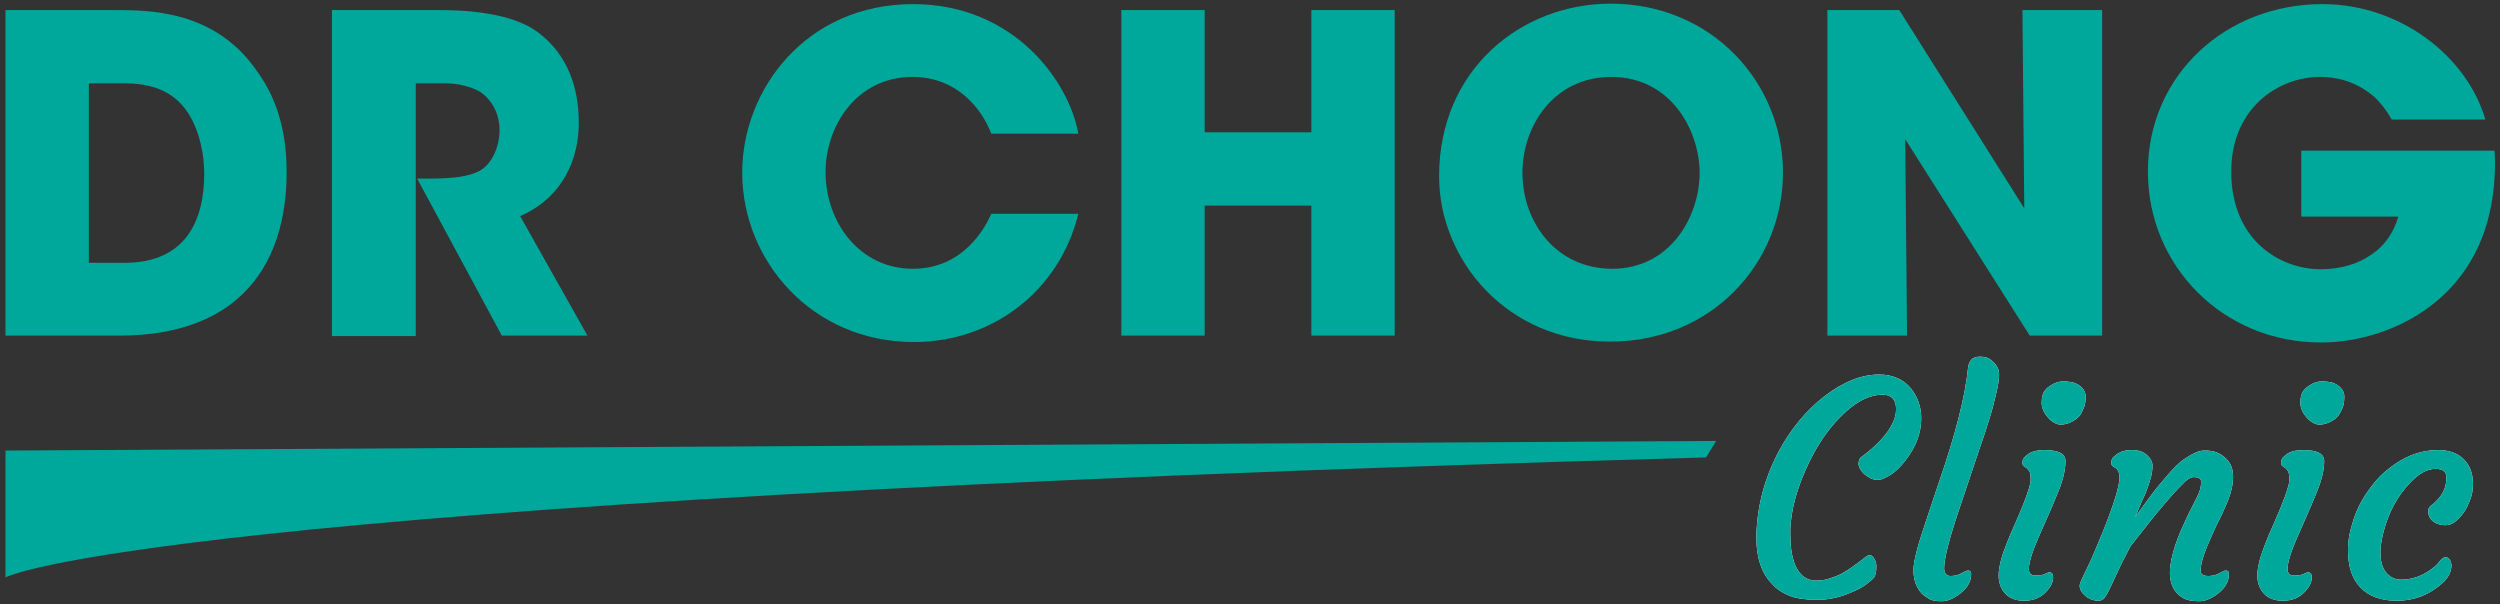
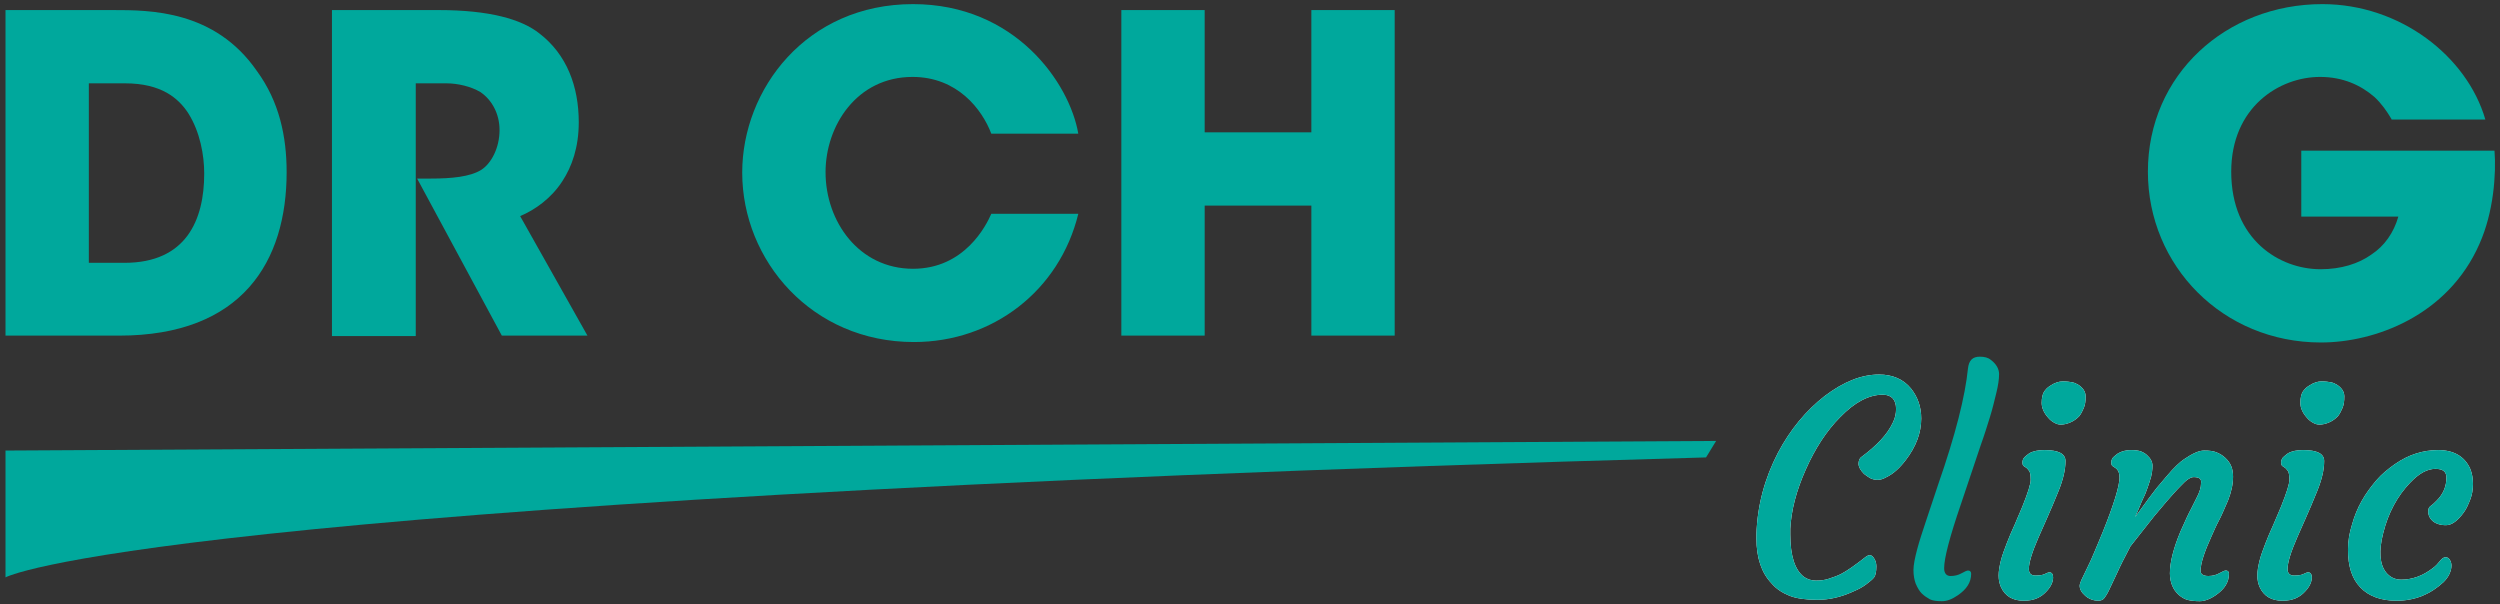
<svg xmlns="http://www.w3.org/2000/svg" version="1.1" id="Layer_1" x="0px" y="0px" viewBox="0 0 546 132" style="enable-background:new 0 0 546 132;" xml:space="preserve">
  <rect x="0" y="0" width="546" height="132" fill="#333333" stroke="none" />
  <style type="text/css"> .st0{fill:#00A89C;} .st1{fill:#FFFFFF;} </style>
  <g>
    <g>
      <g>
        <path class="st0" d="M1.2,2.2h23.5c8,0,22.2,0,31.4,13.3c4.9,6.7,6.5,14.3,6.5,22.1c0,19.4-9.6,35.7-36.6,35.7H1.2V2.2z M19.4,57.4h7.8c13.5,0,17.4-9.4,17.4-19.5c0-4-0.9-9.1-3.5-13.2c-2.1-3.2-5.8-6.5-13.8-6.5h-7.9V57.4z" />
        <path class="st0" d="M72.5,2.2h23.3c11.1,0,18.1,2,22,5.1c6,4.6,8.6,11.6,8.6,19.4c0,5.5-1.5,9.7-3.6,12.9 c-2.4,3.7-5.9,6.2-9.2,7.6l14.7,26.1h-18.7L91.1,39h3c4.6,0,8.6-0.4,11-1.9c2.2-1.4,4-4.8,4-8.7c0-3.7-1.8-6.7-4.2-8.3 c-2-1.2-4.9-1.9-7.4-1.9h-6.7v55.2H72.5V2.2z" />
        <path class="st0" d="M235.5,46.7c-4.1,16.8-18.7,28-35.9,28c-22.3,0-37.5-17.8-37.5-37c0-18.2,14-36.8,37.3-36.8 c22.3,0,34.2,17.2,36.1,28.3h-19c-2-5.3-7.4-12.4-17.2-12.4c-12.2,0-19,10.7-19,20.8c0,10.8,7.3,21.1,19.1,21.1 c11.3,0,16-9.5,17.1-12H235.5z" />
        <path class="st0" d="M244.9,73.3V2.2h18.2v26.7h23.3V2.2h18.2v71.1h-18.2V44.9h-23.3v28.4H244.9z" />
-         <path class="st0" d="M314.3,38.5c0-23.3,17.9-37.7,37.5-37.7c21.9,0,37.6,17.1,37.6,36.9c0,19.8-15.6,36.9-37.7,36.9 C329.3,74.7,314.3,56.9,314.3,38.5L314.3,38.5z M332.5,37.7c0,10.9,7.4,21,19.6,21c12.9,0,19.1-11.7,19.1-20.9 c0-9.2-6.2-21-19.3-21C339.3,16.8,332.5,27.6,332.5,37.7L332.5,37.7z" />
-         <path class="st0" d="M442.1,45.5l-0.4-43.3h17.4v71.1h-15.8l-27.2-42.9l0.4,42.9h-17.4V2.2h15.7L442.1,45.5z" />
        <path class="st0" d="M522.3,26c-1-1.7-2.2-3.4-3.7-4.8c-3-2.6-6.9-4.4-11.9-4.4c-8.9,0-19.4,6.6-19.4,20.7 c0,14.9,10.6,21.3,19.5,21.3c4.5,0,8.3-1.2,11.1-3.2c2.9-1.9,4.9-4.8,5.9-8.3h-21.2V32.9h42.2c0.4,5.1-0.2,13.5-3.3,20.4 c-6.9,15.7-22.9,21.5-34.6,21.5c-21.5,0-37.8-16.8-37.8-37.3c0-21.2,17.1-36.6,38.1-36.6c17,0,31.6,11.4,35.6,25.2H522.3z" />
      </g>
      <g>
        <g>
          <path class="st1" d="M383.6,117.6l0-0.9c0.2-6.3,1.8-12.2,4.7-17.8c2.7-5.1,6.1-9.2,10.2-12.4c4.1-3.1,8-4.7,11.9-4.7 c2.9,0,5.3,1,7,3.1c1.4,1.8,2.2,3.9,2.2,6.5c0,3.1-1.1,6.1-3.4,9.1c-1.3,1.7-2.7,3-4.2,3.7c-0.7,0.4-1.3,0.6-1.9,0.6 s-1.1-0.1-1.7-0.4c-0.5-0.3-0.9-0.6-1.3-0.9c-0.8-0.8-1.2-1.6-1.2-2.2c0-0.6,0.2-1.1,0.5-1.4c3.4-2.5,5.8-5,7-7.6 c0.5-1,0.7-2,0.7-3c0-2-1-3.1-2.9-3.1c-3,0-6.1,1.6-9.3,4.9c-3,3-5.5,6.9-7.5,11.4c-2.1,4.7-3.2,9-3.4,13l0,1.2 c0,4.7,1,7.8,3,9.3c0.7,0.5,1.6,0.8,2.6,0.8s1.9-0.1,2.8-0.4c0.9-0.3,1.8-0.6,2.6-1c1.4-0.7,3.2-2,5.5-3.8 c0.7-0.5,1.2-0.5,1.7,0.2c0.4,0.5,0.6,1.2,0.6,1.9c0,1.2-0.2,2-0.5,2.4c-0.3,0.4-0.9,0.9-1.7,1.5s-1.7,1.1-2.9,1.6 c-2.6,1.2-5.2,1.8-7.8,1.8c-2.5,0-4.6-0.3-6.1-0.9s-2.9-1.5-3.9-2.7C384.7,125.1,383.6,121.8,383.6,117.6z" />
-           <path class="st1" d="M419.7,129.6c-0.5-0.5-0.9-1.2-1.3-2.1c-0.3-0.8-0.5-1.8-0.5-3c0-1.1,0.3-2.6,0.8-4.5s1.2-4,2-6.4l2.6-7.8 c3.8-10.9,5.9-19.3,6.5-25.3c0.2-1.8,1-2.6,2.6-2.6c1,0,1.8,0.2,2.4,0.7c1.2,0.9,1.8,2,1.8,3.1s-0.2,2.5-0.6,4.1 s-0.8,3.4-1.4,5.3c-0.6,1.9-1.2,3.9-2,6.1l-4.3,12.8c-2.5,7.3-3.7,11.9-3.7,14.1c0,1.1,0.5,1.7,1.4,1.7c0.9,0,1.7-0.2,2.4-0.6 c0.7-0.4,1.2-0.6,1.4-0.6c0.4,0,0.7,0.2,0.7,0.7c0,1.9-1,3.4-2.9,4.7c-1.3,0.9-2.4,1.3-3.5,1.3c-1.1,0-1.9-0.1-2.6-0.4 C420.8,130.5,420.2,130.1,419.7,129.6z" />
          <path class="st1" d="M447.6,125c0.5,0,0.8,0.4,0.8,1.1c0,0.9-0.4,1.9-1.3,2.9c-1.3,1.5-2.9,2.2-5.1,2.2c-2.4,0-4.1-1-5-3 c-0.3-0.7-0.5-1.5-0.5-2.5s0.2-2.1,0.5-3.3c0.3-1.2,0.8-2.5,1.3-3.8s1.1-2.7,1.7-4l1.7-4c1.2-3,1.8-4.9,1.8-5.8 s-0.1-1.6-0.3-1.9c-0.2-0.3-0.4-0.5-0.6-0.7l-0.6-0.4c-0.2-0.1-0.3-0.4-0.3-0.8c0-0.4,0.1-0.7,0.4-1.1c0.3-0.3,0.7-0.6,1.1-0.9 c0.9-0.5,2-0.7,3.3-0.7c3.1,0,4.6,0.8,4.6,2.4c0,1.9-0.5,4-1.5,6.5c-1,2.4-1.8,4.4-2.5,5.9l-1.9,4.3c-1.4,3.2-2.1,5.5-2.1,6.9 c0,0.9,0.5,1.4,1.4,1.4c0.9,0,1.6-0.1,2-0.3C447.1,125.1,447.4,125,447.6,125z M454.1,90.9c-0.5,0.5-1,0.9-1.6,1.2 c-0.6,0.3-1.2,0.5-1.9,0.6c-0.6,0.1-1.3,0-1.8-0.3c-0.6-0.3-1.1-0.7-1.5-1.2c-0.9-1-1.4-2.1-1.4-3.2s0.2-1.9,0.5-2.4 c0.3-0.5,0.8-1,1.3-1.3c1-0.7,2-1,2.8-1c0.9,0,1.6,0.1,2.1,0.2c0.5,0.1,0.9,0.3,1.4,0.6c1,0.7,1.5,1.5,1.5,2.5 c0,1-0.1,1.8-0.4,2.5S454.5,90.4,454.1,90.9z" />
          <path class="st1" d="M479.1,104.2c-0.7,0-1.6,0.6-2.8,1.9c-1.2,1.2-2.2,2.4-3.1,3.4l-2.7,3.2l-5.2,6.6c-1.2,2.3-2.2,4.2-2.9,5.8 l-1.7,3.6c-0.4,0.9-0.8,1.5-1.1,1.9c-0.3,0.4-0.8,0.6-1.3,0.6s-1.1-0.1-1.6-0.3c-0.5-0.2-1-0.5-1.3-0.8 c-0.8-0.7-1.2-1.4-1.2-2.2c0-0.3,0.2-0.9,0.7-1.9l1.2-2.5c0.4-0.8,0.8-1.7,1.3-2.9l1.8-4.3c2.5-6.2,3.7-10.2,3.7-12 c0-1-0.3-1.7-0.9-2.1l-0.6-0.4c-0.2-0.1-0.3-0.4-0.3-0.8c0-0.4,0.1-0.7,0.4-1.1c0.3-0.3,0.7-0.6,1.1-0.9 c0.9-0.5,1.9-0.7,2.8-0.7s1.7,0.1,2.2,0.3c0.5,0.2,1,0.5,1.3,0.8c0.8,0.7,1.2,1.5,1.2,2.3s-0.1,1.6-0.3,2.4 c-0.2,0.8-0.5,1.6-0.8,2.5s-0.6,1.6-1,2.4s-0.6,1.5-0.9,2.1l-0.6,1.4c-0.2,0.3-0.2,0.4-0.1,0.3c2.3-3.2,3.9-5.3,4.6-6.2l2.2-2.6 c1.6-1.9,2.9-3.1,3.8-3.7c1.9-1.3,3.3-1.9,4.4-1.9s2,0.1,2.7,0.4c0.7,0.3,1.4,0.7,1.9,1.2c1.2,1.1,1.7,2.4,1.7,4.1 s-0.4,3.4-1.1,5.2c-0.8,1.8-1.4,3.3-2,4.4c-0.6,1.1-1.1,2.3-1.6,3.4c-1.6,3.5-2.4,6-2.4,7.6c0,0.7,0.6,1.1,1.7,1.1 c0.9,0,1.7-0.2,2.4-0.6c0.7-0.4,1.2-0.6,1.4-0.6c0.4,0,0.7,0.2,0.7,0.7c0,1.9-1,3.4-2.9,4.7c-1.3,0.9-2.5,1.3-3.5,1.3 s-2-0.1-2.7-0.3c-0.7-0.2-1.3-0.6-1.9-1.1c-1.2-1.1-1.9-2.7-1.9-4.7c0-2.4,0.8-5.5,2.3-9.1c1.1-2.5,1.9-4.2,2.4-5.1l1.1-2.2 c0.7-1.3,1-2.4,1-3.2C480.9,104.6,480.3,104.2,479.1,104.2z" />
          <path class="st1" d="M504.1,125c0.5,0,0.8,0.4,0.8,1.1c0,0.9-0.4,1.9-1.3,2.9c-1.3,1.5-2.9,2.2-5.1,2.2c-2.4,0-4.1-1-5-3 c-0.3-0.7-0.5-1.5-0.5-2.5s0.2-2.1,0.5-3.3c0.3-1.2,0.8-2.5,1.3-3.8s1.1-2.7,1.7-4l1.7-4c1.2-3,1.8-4.9,1.8-5.8 s-0.1-1.6-0.3-1.9c-0.2-0.3-0.4-0.5-0.6-0.7l-0.6-0.4c-0.2-0.1-0.3-0.4-0.3-0.8c0-0.4,0.1-0.7,0.4-1.1c0.3-0.3,0.7-0.6,1.1-0.9 c0.9-0.5,2-0.7,3.3-0.7c3.1,0,4.6,0.8,4.6,2.4c0,1.9-0.5,4-1.5,6.5c-1,2.4-1.8,4.4-2.5,5.9l-1.9,4.3c-1.4,3.2-2.1,5.5-2.1,6.9 c0,0.9,0.5,1.4,1.4,1.4c0.9,0,1.6-0.1,2-0.3C503.6,125.1,503.9,125,504.1,125z M510.6,90.9c-0.5,0.5-1,0.9-1.6,1.2 c-0.6,0.3-1.2,0.5-1.9,0.6c-0.6,0.1-1.3,0-1.8-0.3c-0.6-0.3-1.1-0.7-1.5-1.2c-0.9-1-1.4-2.1-1.4-3.2s0.2-1.9,0.5-2.4 c0.3-0.5,0.8-1,1.3-1.3c1-0.7,2-1,2.8-1c0.9,0,1.6,0.1,2.1,0.2c0.5,0.1,0.9,0.3,1.4,0.6c1,0.7,1.5,1.5,1.5,2.5 c0,1-0.1,1.8-0.4,2.5S511,90.4,510.6,90.9z" />
          <path class="st1" d="M512.8,120c0-1.8,0.3-3.6,0.9-5.5c0.5-1.8,1.2-3.5,2.1-5.1c0.9-1.6,2-3.1,3.2-4.5c1.2-1.4,2.6-2.5,4-3.5 c3-2.1,6.2-3.1,9.5-3.1c3.4,0,5.8,1.4,7,4.1c0.4,1,0.6,2.1,0.6,3.3c0,1.2-0.2,2.4-0.6,3.4c-0.4,1-0.8,2-1.4,2.8 c-1.3,1.8-2.6,2.8-3.9,2.8c-1.4,0-2.5-0.4-3.2-1.2c-0.6-0.7-0.8-1.5-0.6-2.4c0.1-0.3,0.3-0.5,0.6-0.7c0.3-0.2,0.7-0.6,1.2-1.1 c1.4-1.4,2.1-3.1,2.1-5c0-1.3-0.8-1.9-2.4-1.9c-1.8,0-3.6,1-5.5,3c-2.8,2.9-4.8,6.6-5.9,11c-1,3.9-0.8,6.8,0.6,8.6 c0.8,1,1.9,1.6,3.3,1.6c2.4,0,4.7-0.8,6.9-2.5c0.7-0.5,1.2-1.1,1.6-1.6c0.4-0.5,0.8-0.8,1.2-0.8c0.4,0,0.7,0.2,0.9,0.5 s0.4,0.8,0.4,1.3c0,1.2-0.6,2.5-1.7,3.6c-2.9,2.7-6.3,4.1-10.3,4.1c-3.4,0-6.1-1-7.9-2.9C513.6,126.3,512.8,123.6,512.8,120z" />
        </g>
        <g>
          <path class="st0" d="M383.6,117.6l0-0.9c0.2-6.3,1.8-12.2,4.7-17.8c2.7-5.1,6.1-9.2,10.2-12.4c4.1-3.1,8-4.7,11.9-4.7 c2.9,0,5.3,1,7,3.1c1.4,1.8,2.2,3.9,2.2,6.5c0,3.1-1.1,6.1-3.4,9.1c-1.3,1.7-2.7,3-4.2,3.7c-0.7,0.4-1.3,0.6-1.9,0.6 s-1.1-0.1-1.7-0.4c-0.5-0.3-0.9-0.6-1.3-0.9c-0.8-0.8-1.2-1.6-1.2-2.2c0-0.6,0.2-1.1,0.5-1.4c3.4-2.5,5.8-5,7-7.6 c0.5-1,0.7-2,0.7-3c0-2-1-3.1-2.9-3.1c-3,0-6.1,1.6-9.3,4.9c-3,3-5.5,6.9-7.5,11.4c-2.1,4.7-3.2,9-3.4,13l0,1.2 c0,4.7,1,7.8,3,9.3c0.7,0.5,1.6,0.8,2.6,0.8s1.9-0.1,2.8-0.4c0.9-0.3,1.8-0.6,2.6-1c1.4-0.7,3.2-2,5.5-3.8 c0.7-0.5,1.2-0.5,1.7,0.2c0.4,0.5,0.6,1.2,0.6,1.9c0,1.2-0.2,2-0.5,2.4c-0.3,0.4-0.9,0.9-1.7,1.5s-1.7,1.1-2.9,1.6 c-2.6,1.2-5.2,1.8-7.8,1.8c-2.5,0-4.6-0.3-6.1-0.9s-2.9-1.5-3.9-2.7C384.7,125.1,383.6,121.8,383.6,117.6z" />
          <path class="st0" d="M419.7,129.6c-0.5-0.5-0.9-1.2-1.3-2.1c-0.3-0.8-0.5-1.8-0.5-3c0-1.1,0.3-2.6,0.8-4.5s1.2-4,2-6.4l2.6-7.8 c3.8-10.9,5.9-19.3,6.5-25.3c0.2-1.8,1-2.6,2.6-2.6c1,0,1.8,0.2,2.4,0.7c1.2,0.9,1.8,2,1.8,3.1s-0.2,2.5-0.6,4.1 s-0.8,3.4-1.4,5.3c-0.6,1.9-1.2,3.9-2,6.1l-4.3,12.8c-2.5,7.3-3.7,11.9-3.7,14.1c0,1.1,0.5,1.7,1.4,1.7c0.9,0,1.7-0.2,2.4-0.6 c0.7-0.4,1.2-0.6,1.4-0.6c0.4,0,0.7,0.2,0.7,0.7c0,1.9-1,3.4-2.9,4.7c-1.3,0.9-2.4,1.3-3.5,1.3c-1.1,0-1.9-0.1-2.6-0.4 C420.8,130.5,420.2,130.1,419.7,129.6z" />
          <path class="st0" d="M447.6,125c0.5,0,0.8,0.4,0.8,1.1c0,0.9-0.4,1.9-1.3,2.9c-1.3,1.5-2.9,2.2-5.1,2.2c-2.4,0-4.1-1-5-3 c-0.3-0.7-0.5-1.5-0.5-2.5s0.2-2.1,0.5-3.3c0.3-1.2,0.8-2.5,1.3-3.8s1.1-2.7,1.7-4l1.7-4c1.2-3,1.8-4.9,1.8-5.8 s-0.1-1.6-0.3-1.9c-0.2-0.3-0.4-0.5-0.6-0.7l-0.6-0.4c-0.2-0.1-0.3-0.4-0.3-0.8c0-0.4,0.1-0.7,0.4-1.1c0.3-0.3,0.7-0.6,1.1-0.9 c0.9-0.5,2-0.7,3.3-0.7c3.1,0,4.6,0.8,4.6,2.4c0,1.9-0.5,4-1.5,6.5c-1,2.4-1.8,4.4-2.5,5.9l-1.9,4.3c-1.4,3.2-2.1,5.5-2.1,6.9 c0,0.9,0.5,1.4,1.4,1.4c0.9,0,1.6-0.1,2-0.3C447.1,125.1,447.4,125,447.6,125z M454.1,90.9c-0.5,0.5-1,0.9-1.6,1.2 c-0.6,0.3-1.2,0.5-1.9,0.6c-0.6,0.1-1.3,0-1.8-0.3c-0.6-0.3-1.1-0.7-1.5-1.2c-0.9-1-1.4-2.1-1.4-3.2s0.2-1.9,0.5-2.4 c0.3-0.5,0.8-1,1.3-1.3c1-0.7,2-1,2.8-1c0.9,0,1.6,0.1,2.1,0.2c0.5,0.1,0.9,0.3,1.4,0.6c1,0.7,1.5,1.5,1.5,2.5 c0,1-0.1,1.8-0.4,2.5S454.5,90.4,454.1,90.9z" />
          <path class="st0" d="M479.1,104.2c-0.7,0-1.6,0.6-2.8,1.9c-1.2,1.2-2.2,2.4-3.1,3.4l-2.7,3.2l-5.2,6.6c-1.2,2.3-2.2,4.2-2.9,5.8 l-1.7,3.6c-0.4,0.9-0.8,1.5-1.1,1.9c-0.3,0.4-0.8,0.6-1.3,0.6s-1.1-0.1-1.6-0.3c-0.5-0.2-1-0.5-1.3-0.8 c-0.8-0.7-1.2-1.4-1.2-2.2c0-0.3,0.2-0.9,0.7-1.9l1.2-2.5c0.4-0.8,0.8-1.7,1.3-2.9l1.8-4.3c2.5-6.2,3.7-10.2,3.7-12 c0-1-0.3-1.7-0.9-2.1l-0.6-0.4c-0.2-0.1-0.3-0.4-0.3-0.8c0-0.4,0.1-0.7,0.4-1.1c0.3-0.3,0.7-0.6,1.1-0.9 c0.9-0.5,1.9-0.7,2.8-0.7s1.7,0.1,2.2,0.3c0.5,0.2,1,0.5,1.3,0.8c0.8,0.7,1.2,1.5,1.2,2.3s-0.1,1.6-0.3,2.4 c-0.2,0.8-0.5,1.6-0.8,2.5s-0.6,1.6-1,2.4s-0.6,1.5-0.9,2.1l-0.6,1.4c-0.2,0.3-0.2,0.4-0.1,0.3c2.3-3.2,3.9-5.3,4.6-6.2l2.2-2.6 c1.6-1.9,2.9-3.1,3.8-3.7c1.9-1.3,3.3-1.9,4.4-1.9s2,0.1,2.7,0.4c0.7,0.3,1.4,0.7,1.9,1.2c1.2,1.1,1.7,2.4,1.7,4.1 s-0.4,3.4-1.1,5.2c-0.8,1.8-1.4,3.3-2,4.4c-0.6,1.1-1.1,2.3-1.6,3.4c-1.6,3.5-2.4,6-2.4,7.6c0,0.7,0.6,1.1,1.7,1.1 c0.9,0,1.7-0.2,2.4-0.6c0.7-0.4,1.2-0.6,1.4-0.6c0.4,0,0.7,0.2,0.7,0.7c0,1.9-1,3.4-2.9,4.7c-1.3,0.9-2.5,1.3-3.5,1.3 s-2-0.1-2.7-0.3c-0.7-0.2-1.3-0.6-1.9-1.1c-1.2-1.1-1.9-2.7-1.9-4.7c0-2.4,0.8-5.5,2.3-9.1c1.1-2.5,1.9-4.2,2.4-5.1l1.1-2.2 c0.7-1.3,1-2.4,1-3.2C480.9,104.6,480.3,104.2,479.1,104.2z" />
          <path class="st0" d="M504.1,125c0.5,0,0.8,0.4,0.8,1.1c0,0.9-0.4,1.9-1.3,2.9c-1.3,1.5-2.9,2.2-5.1,2.2c-2.4,0-4.1-1-5-3 c-0.3-0.7-0.5-1.5-0.5-2.5s0.2-2.1,0.5-3.3c0.3-1.2,0.8-2.5,1.3-3.8s1.1-2.7,1.7-4l1.7-4c1.2-3,1.8-4.9,1.8-5.8 s-0.1-1.6-0.3-1.9c-0.2-0.3-0.4-0.5-0.6-0.7l-0.6-0.4c-0.2-0.1-0.3-0.4-0.3-0.8c0-0.4,0.1-0.7,0.4-1.1c0.3-0.3,0.7-0.6,1.1-0.9 c0.9-0.5,2-0.7,3.3-0.7c3.1,0,4.6,0.8,4.6,2.4c0,1.9-0.5,4-1.5,6.5c-1,2.4-1.8,4.4-2.5,5.9l-1.9,4.3c-1.4,3.2-2.1,5.5-2.1,6.9 c0,0.9,0.5,1.4,1.4,1.4c0.9,0,1.6-0.1,2-0.3C503.6,125.1,503.9,125,504.1,125z M510.6,90.9c-0.5,0.5-1,0.9-1.6,1.2 c-0.6,0.3-1.2,0.5-1.9,0.6c-0.6,0.1-1.3,0-1.8-0.3c-0.6-0.3-1.1-0.7-1.5-1.2c-0.9-1-1.4-2.1-1.4-3.2s0.2-1.9,0.5-2.4 c0.3-0.5,0.8-1,1.3-1.3c1-0.7,2-1,2.8-1c0.9,0,1.6,0.1,2.1,0.2c0.5,0.1,0.9,0.3,1.4,0.6c1,0.7,1.5,1.5,1.5,2.5 c0,1-0.1,1.8-0.4,2.5S511,90.4,510.6,90.9z" />
          <path class="st0" d="M512.8,120c0-1.8,0.3-3.6,0.9-5.5c0.5-1.8,1.2-3.5,2.1-5.1c0.9-1.6,2-3.1,3.2-4.5c1.2-1.4,2.6-2.5,4-3.5 c3-2.1,6.2-3.1,9.5-3.1c3.4,0,5.8,1.4,7,4.1c0.4,1,0.6,2.1,0.6,3.3c0,1.2-0.2,2.4-0.6,3.4c-0.4,1-0.8,2-1.4,2.8 c-1.3,1.8-2.6,2.8-3.9,2.8c-1.4,0-2.5-0.4-3.2-1.2c-0.6-0.7-0.8-1.5-0.6-2.4c0.1-0.3,0.3-0.5,0.6-0.7c0.3-0.2,0.7-0.6,1.2-1.1 c1.4-1.4,2.1-3.1,2.1-5c0-1.3-0.8-1.9-2.4-1.9c-1.8,0-3.6,1-5.5,3c-2.8,2.9-4.8,6.6-5.9,11c-1,3.9-0.8,6.8,0.6,8.6 c0.8,1,1.9,1.6,3.3,1.6c2.4,0,4.7-0.8,6.9-2.5c0.7-0.5,1.2-1.1,1.6-1.6c0.4-0.5,0.8-0.8,1.2-0.8c0.4,0,0.7,0.2,0.9,0.5 s0.4,0.8,0.4,1.3c0,1.2-0.6,2.5-1.7,3.6c-2.9,2.7-6.3,4.1-10.3,4.1c-3.4,0-6.1-1-7.9-2.9C513.6,126.3,512.8,123.6,512.8,120z" />
        </g>
      </g>
      <path class="st0" d="M374.8,96.3L1.2,98.4l0,27.7c0,0,29.3-16.6,371.4-26.2L374.8,96.3z" />
    </g>
  </g>
</svg>